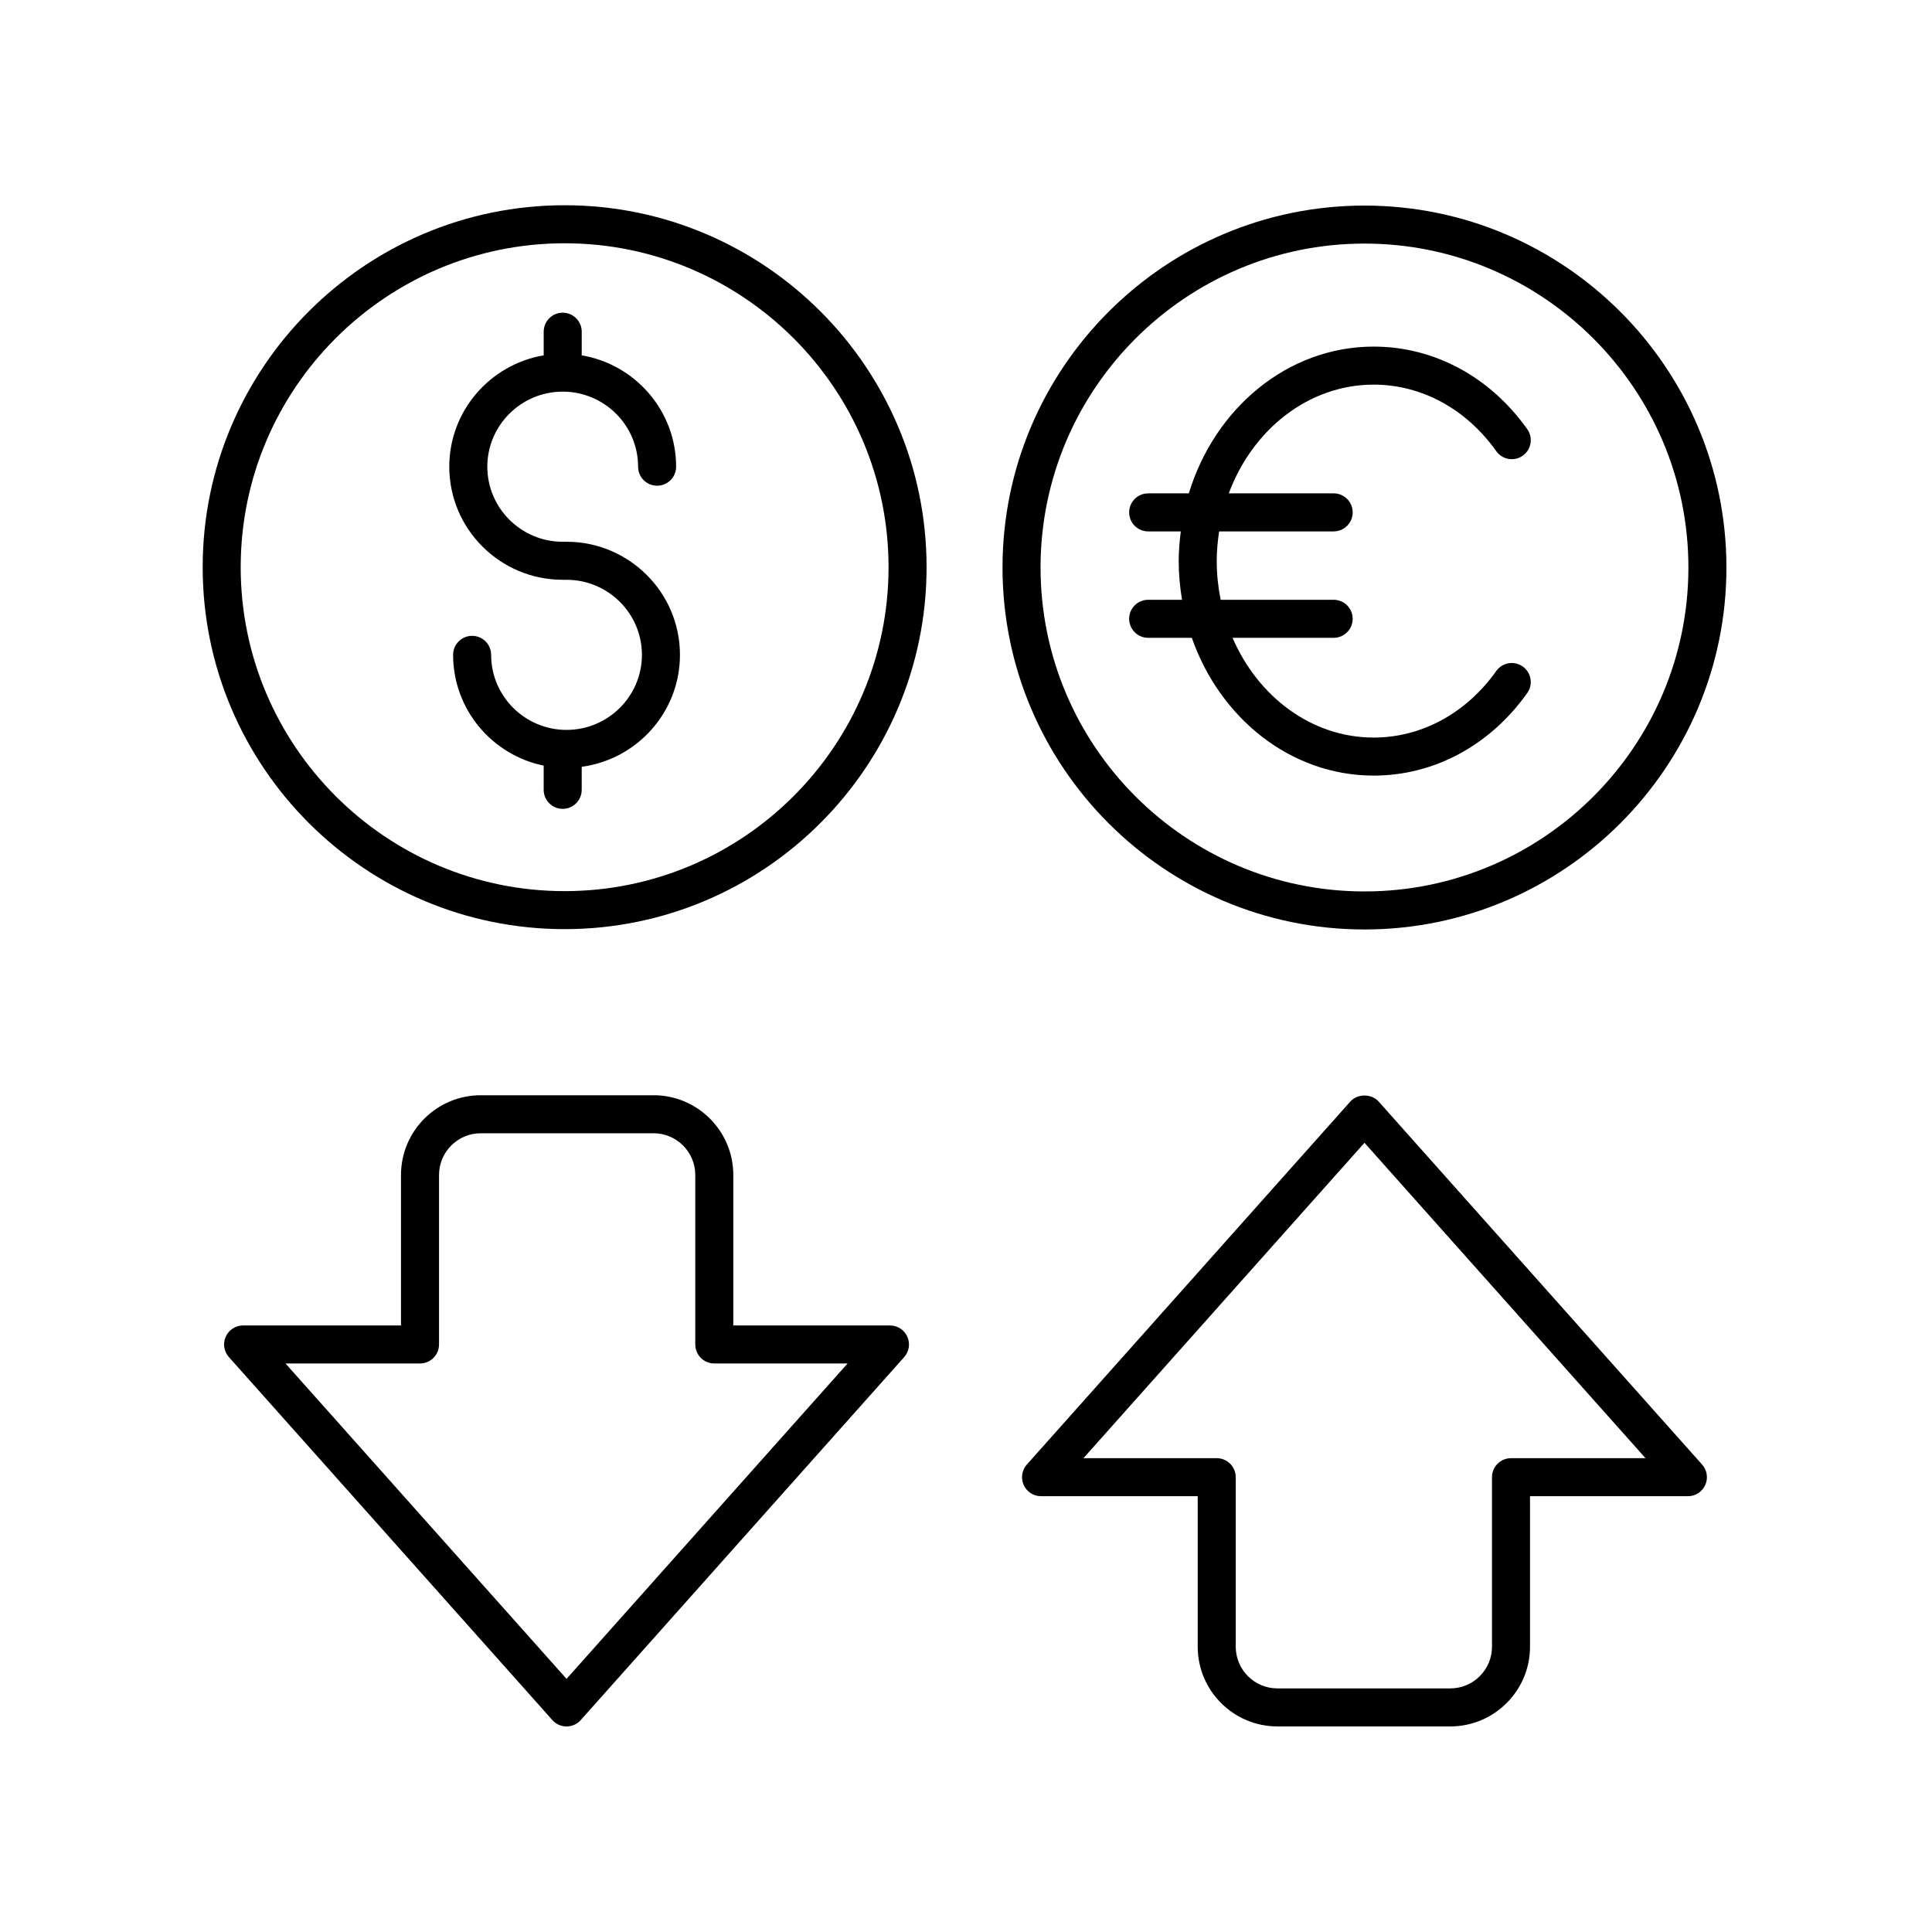
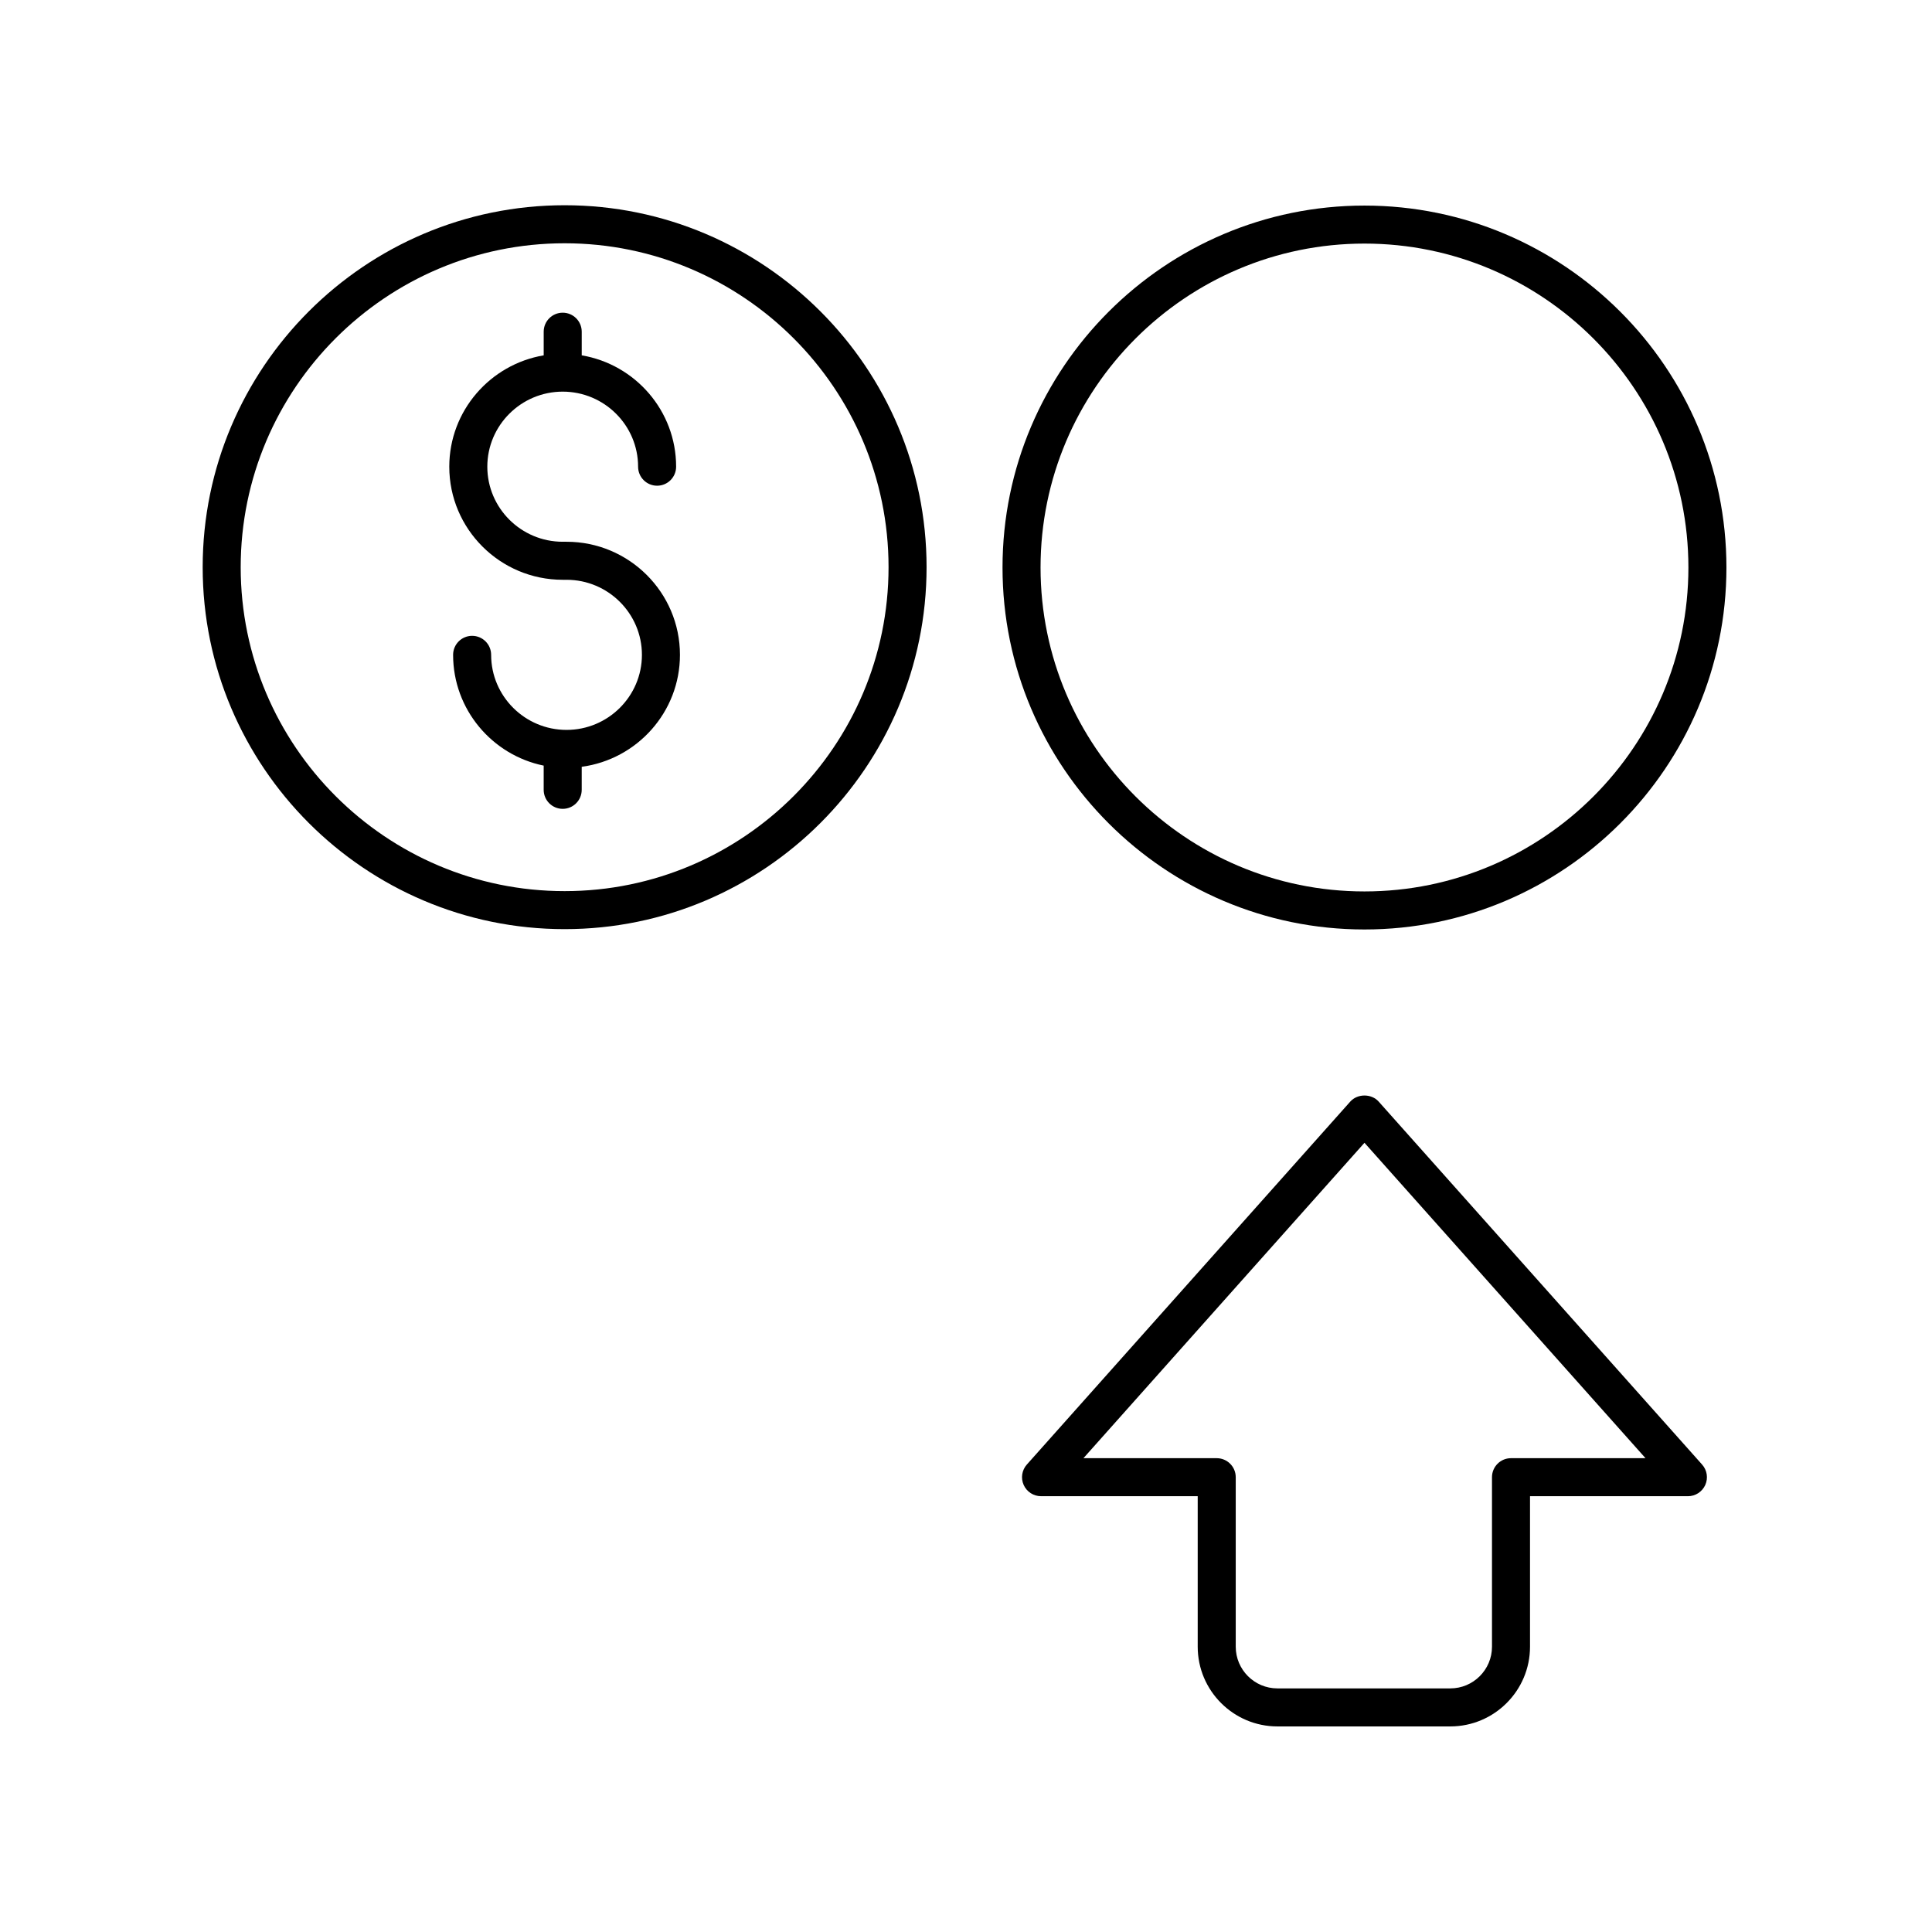
<svg xmlns="http://www.w3.org/2000/svg" fill="#000000" width="800px" height="800px" version="1.1" viewBox="144 144 512 512">
  <g>
    <path d="m293.12 297.65h1.016c11.016 0 19.98 8.926 19.98 19.891 0 10.965-8.965 19.891-19.98 19.891s-19.98-8.926-19.98-19.891c0-2.785-2.254-5.039-5.039-5.039-2.781 0-5.039 2.254-5.039 5.039 0 14.461 10.32 26.555 24.004 29.355v6.418c0 2.785 2.254 5.039 5.039 5.039 2.781 0 5.039-2.254 5.039-5.039v-6.106c14.672-1.969 26.035-14.504 26.035-29.668 0-16.527-13.484-29.969-30.055-29.969h-1.016c-11.016 0-19.98-8.926-19.98-19.891s8.965-19.891 19.98-19.891 19.977 8.926 19.977 19.891c0 2.785 2.254 5.039 5.039 5.039 2.781 0 5.039-2.254 5.039-5.039 0-14.812-10.84-27.109-25.016-29.512v-6.262c0-2.785-2.254-5.039-5.039-5.039-2.781 0-5.039 2.254-5.039 5.039v6.262c-14.176 2.402-25.02 14.703-25.02 29.512-0.004 16.527 13.48 29.969 30.055 29.969z" />
    <path d="m293.63 390.23c52.891 0 95.922-43.031 95.922-95.922 0-52.887-43.031-95.918-95.922-95.918s-95.918 43.031-95.918 95.922 43.027 95.918 95.918 95.918zm0-181.76c47.336 0 85.844 38.508 85.844 85.844 0.004 47.336-38.508 85.844-85.844 85.844-47.336 0-85.844-38.508-85.844-85.844s38.508-85.844 85.844-85.844z" />
-     <path d="m317.21 434.25h-45.816c-11.648 0-21.125 9.477-21.125 21.125v39.883h-41.844c-1.984 0-3.785 1.168-4.598 2.977-0.812 1.812-0.484 3.93 0.836 5.41l85.715 96.191c0.957 1.074 2.324 1.691 3.762 1.691s2.805-0.613 3.762-1.688l85.715-96.191c1.32-1.48 1.648-3.602 0.836-5.41-0.812-1.812-2.613-2.977-4.598-2.977h-41.52v-39.883c-0.004-11.652-9.477-21.129-21.125-21.129zm51.406 71.086-74.477 83.582-74.477-83.582h35.645c2.781 0 5.039-2.254 5.039-5.039v-44.918c0-6.09 4.957-11.051 11.047-11.051h45.816c6.09 0 11.047 4.961 11.047 11.051v44.918c0 2.785 2.254 5.039 5.039 5.039z" />
-     <path d="m508.04 245.93c12.68 0 24.52 6.43 32.488 17.637 1.609 2.269 4.754 2.805 7.023 1.191s2.801-4.758 1.188-7.027c-9.879-13.902-24.715-21.879-40.699-21.879-22.785 0-42.137 16.332-48.988 38.898h-10.777c-2.781 0-5.039 2.254-5.039 5.039 0 2.785 2.254 5.039 5.039 5.039h8.648c-0.328 2.578-0.555 5.191-0.555 7.867 0 3.504 0.332 6.922 0.887 10.254h-8.98c-2.781 0-5.039 2.254-5.039 5.039 0 2.785 2.254 5.039 5.039 5.039h11.57c7.457 21.316 26.219 36.512 48.191 36.512 15.984 0 30.82-7.977 40.699-21.879 1.613-2.269 1.078-5.41-1.188-7.027-2.269-1.613-5.414-1.074-7.023 1.191-7.969 11.207-19.809 17.637-32.488 17.637-16.449 0-30.656-10.82-37.398-26.434h26.797c2.781 0 5.039-2.254 5.039-5.039 0-2.785-2.254-5.039-5.039-5.039h-29.949c-0.66-3.305-1.039-6.727-1.039-10.254 0-2.688 0.246-5.305 0.637-7.867h30.352c2.781 0 5.039-2.254 5.039-5.039 0-2.785-2.254-5.039-5.039-5.039h-27.793c6.273-16.902 21.117-28.82 38.398-28.82z" />
    <path d="m505.6 198.48c-52.891 0-95.922 43.027-95.922 95.918s43.031 95.922 95.922 95.922c52.891 0 95.922-43.031 95.922-95.922s-43.031-95.918-95.922-95.918zm0 181.76c-47.336 0-85.844-38.508-85.844-85.844 0-47.336 38.508-85.844 85.844-85.844 47.336 0 85.844 38.508 85.844 85.844 0 47.336-38.508 85.844-85.844 85.844z" />
    <path d="m482.53 601.52h45.816c11.648 0 21.125-9.477 21.125-21.121v-39.887h41.844c1.984 0 3.785-1.168 4.598-2.977 0.812-1.812 0.484-3.93-0.836-5.41l-85.715-96.195c-1.914-2.144-5.609-2.144-7.523 0l-85.715 96.191c-1.32 1.48-1.648 3.602-0.836 5.41 0.812 1.812 2.613 2.977 4.598 2.977h41.52v39.887c0 11.648 9.477 21.125 21.125 21.125zm-51.406-71.086 74.477-83.582 74.477 83.582h-35.645c-2.781 0-5.039 2.254-5.039 5.039v44.926c0 6.09-4.957 11.043-11.047 11.043h-45.816c-6.09 0-11.047-4.953-11.047-11.047v-44.922c0-2.785-2.254-5.039-5.039-5.039z" />
  </g>
</svg>